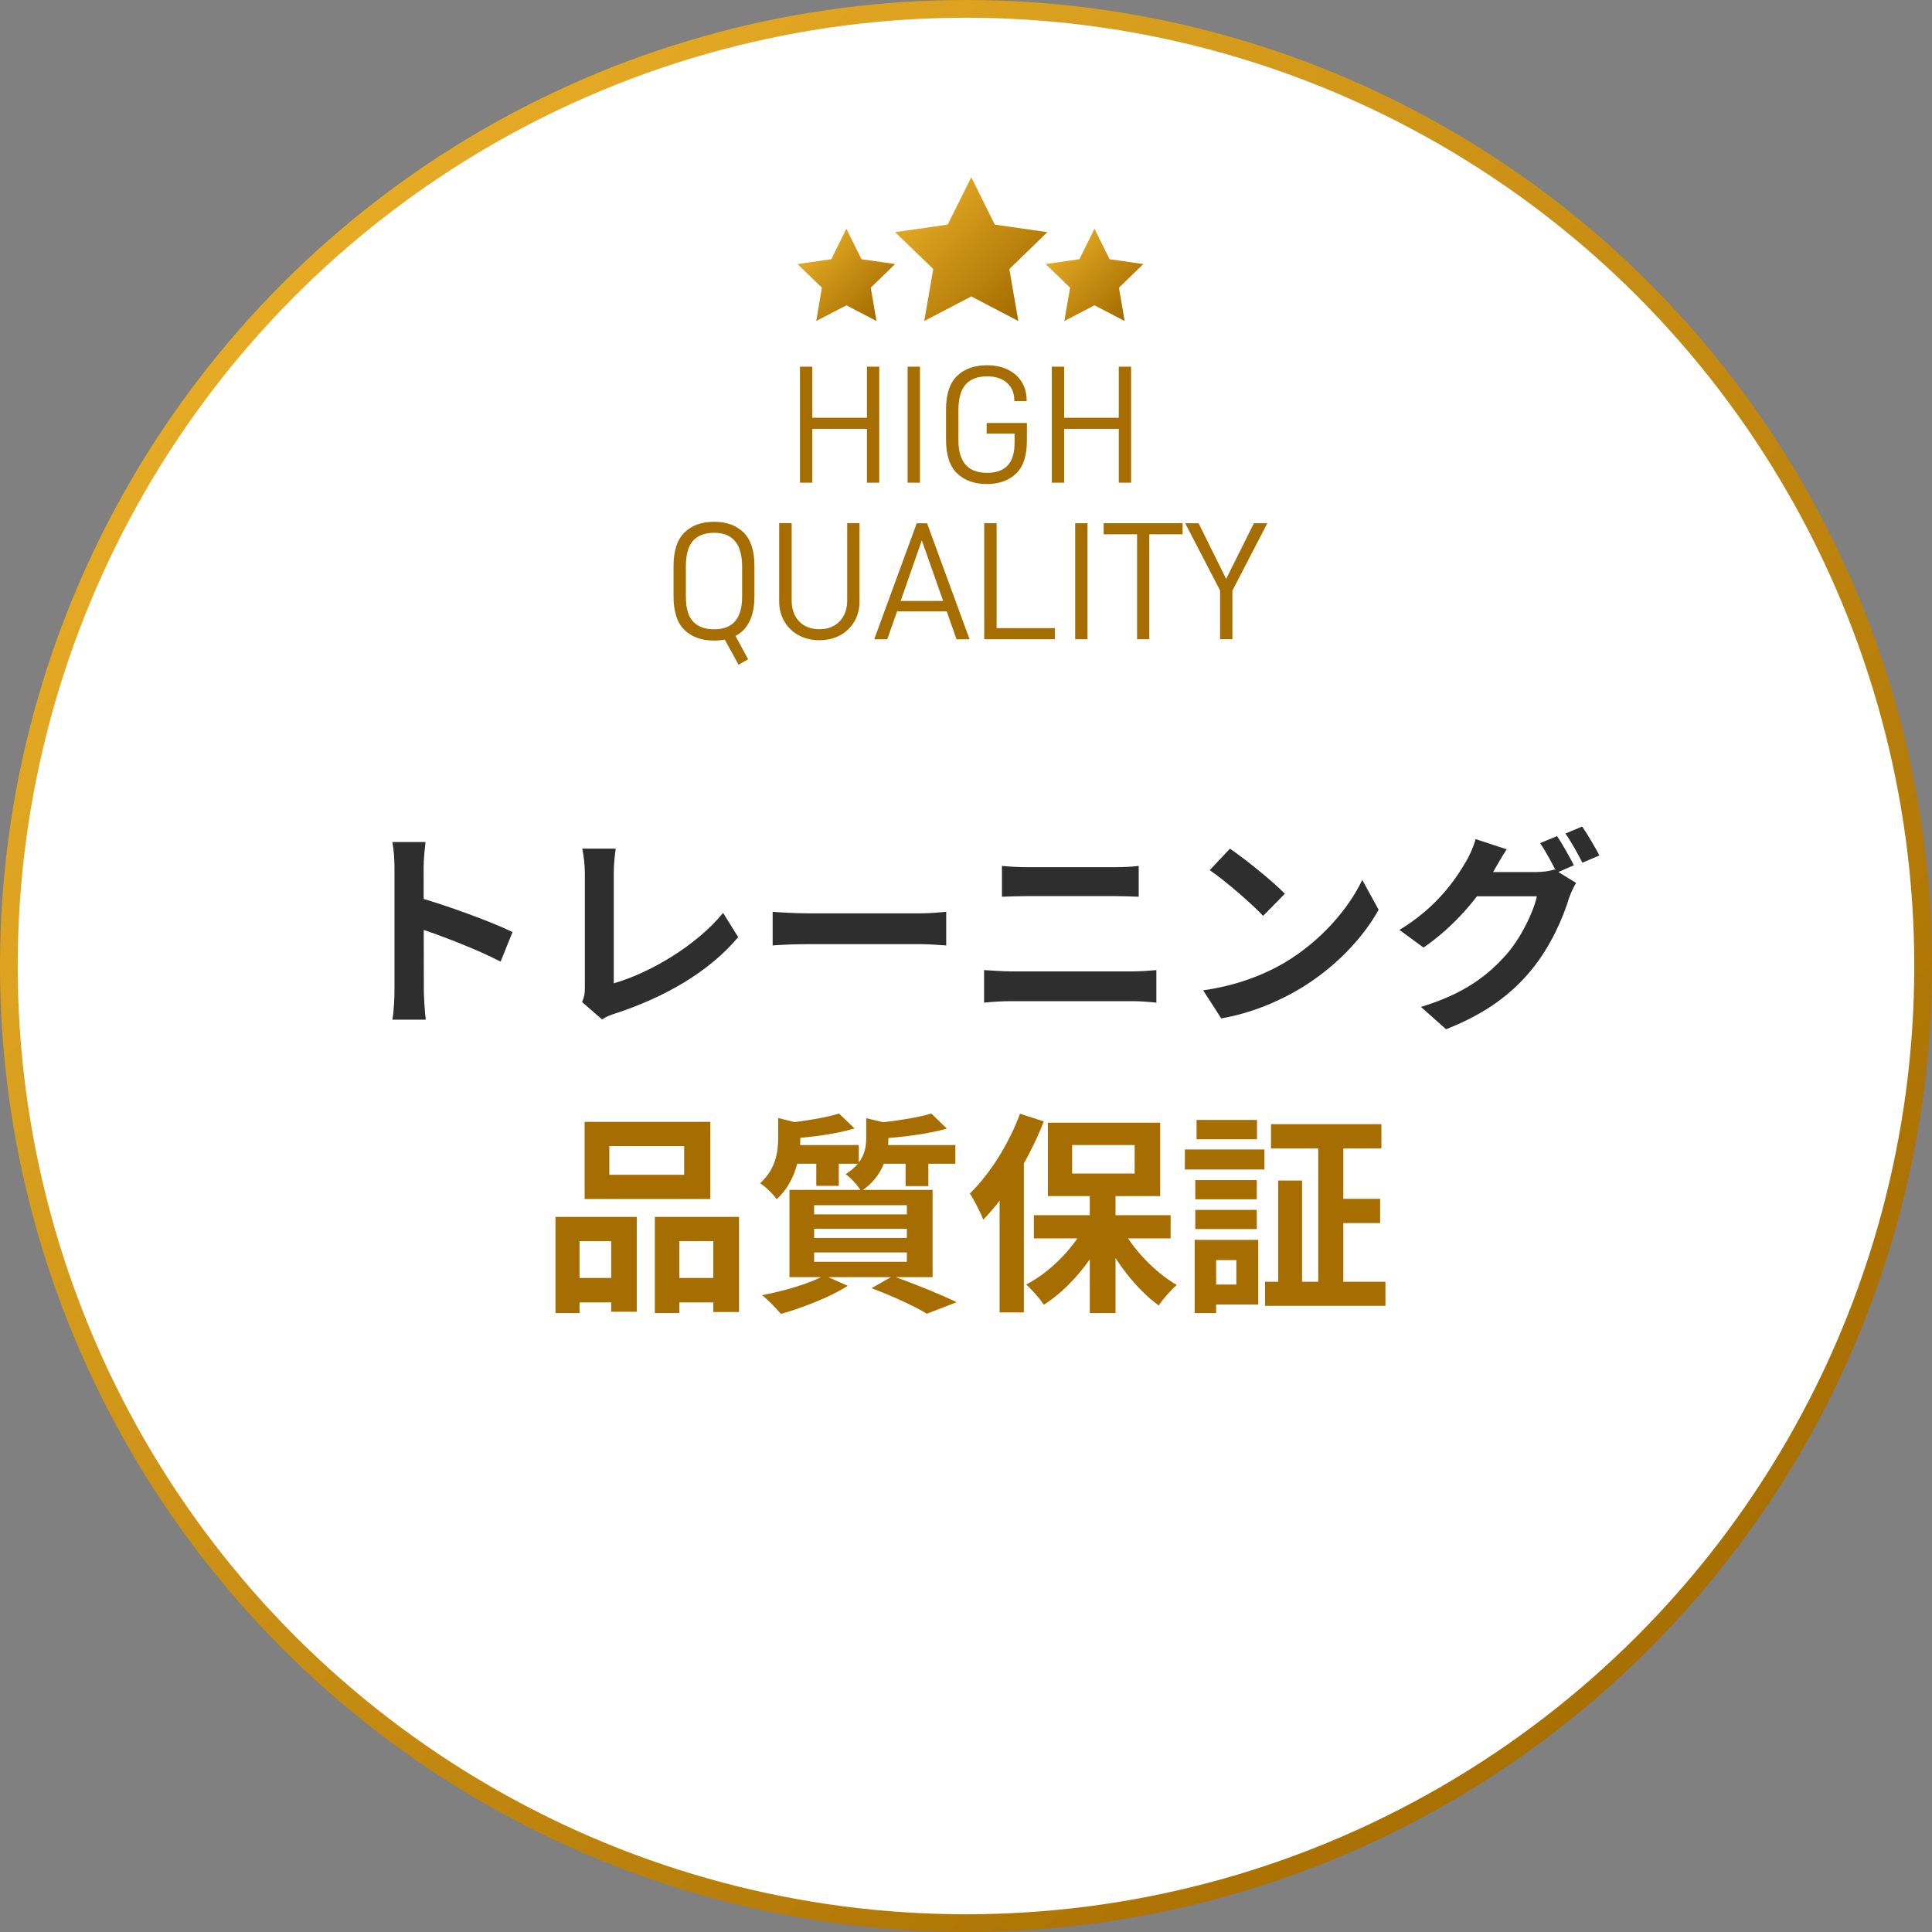
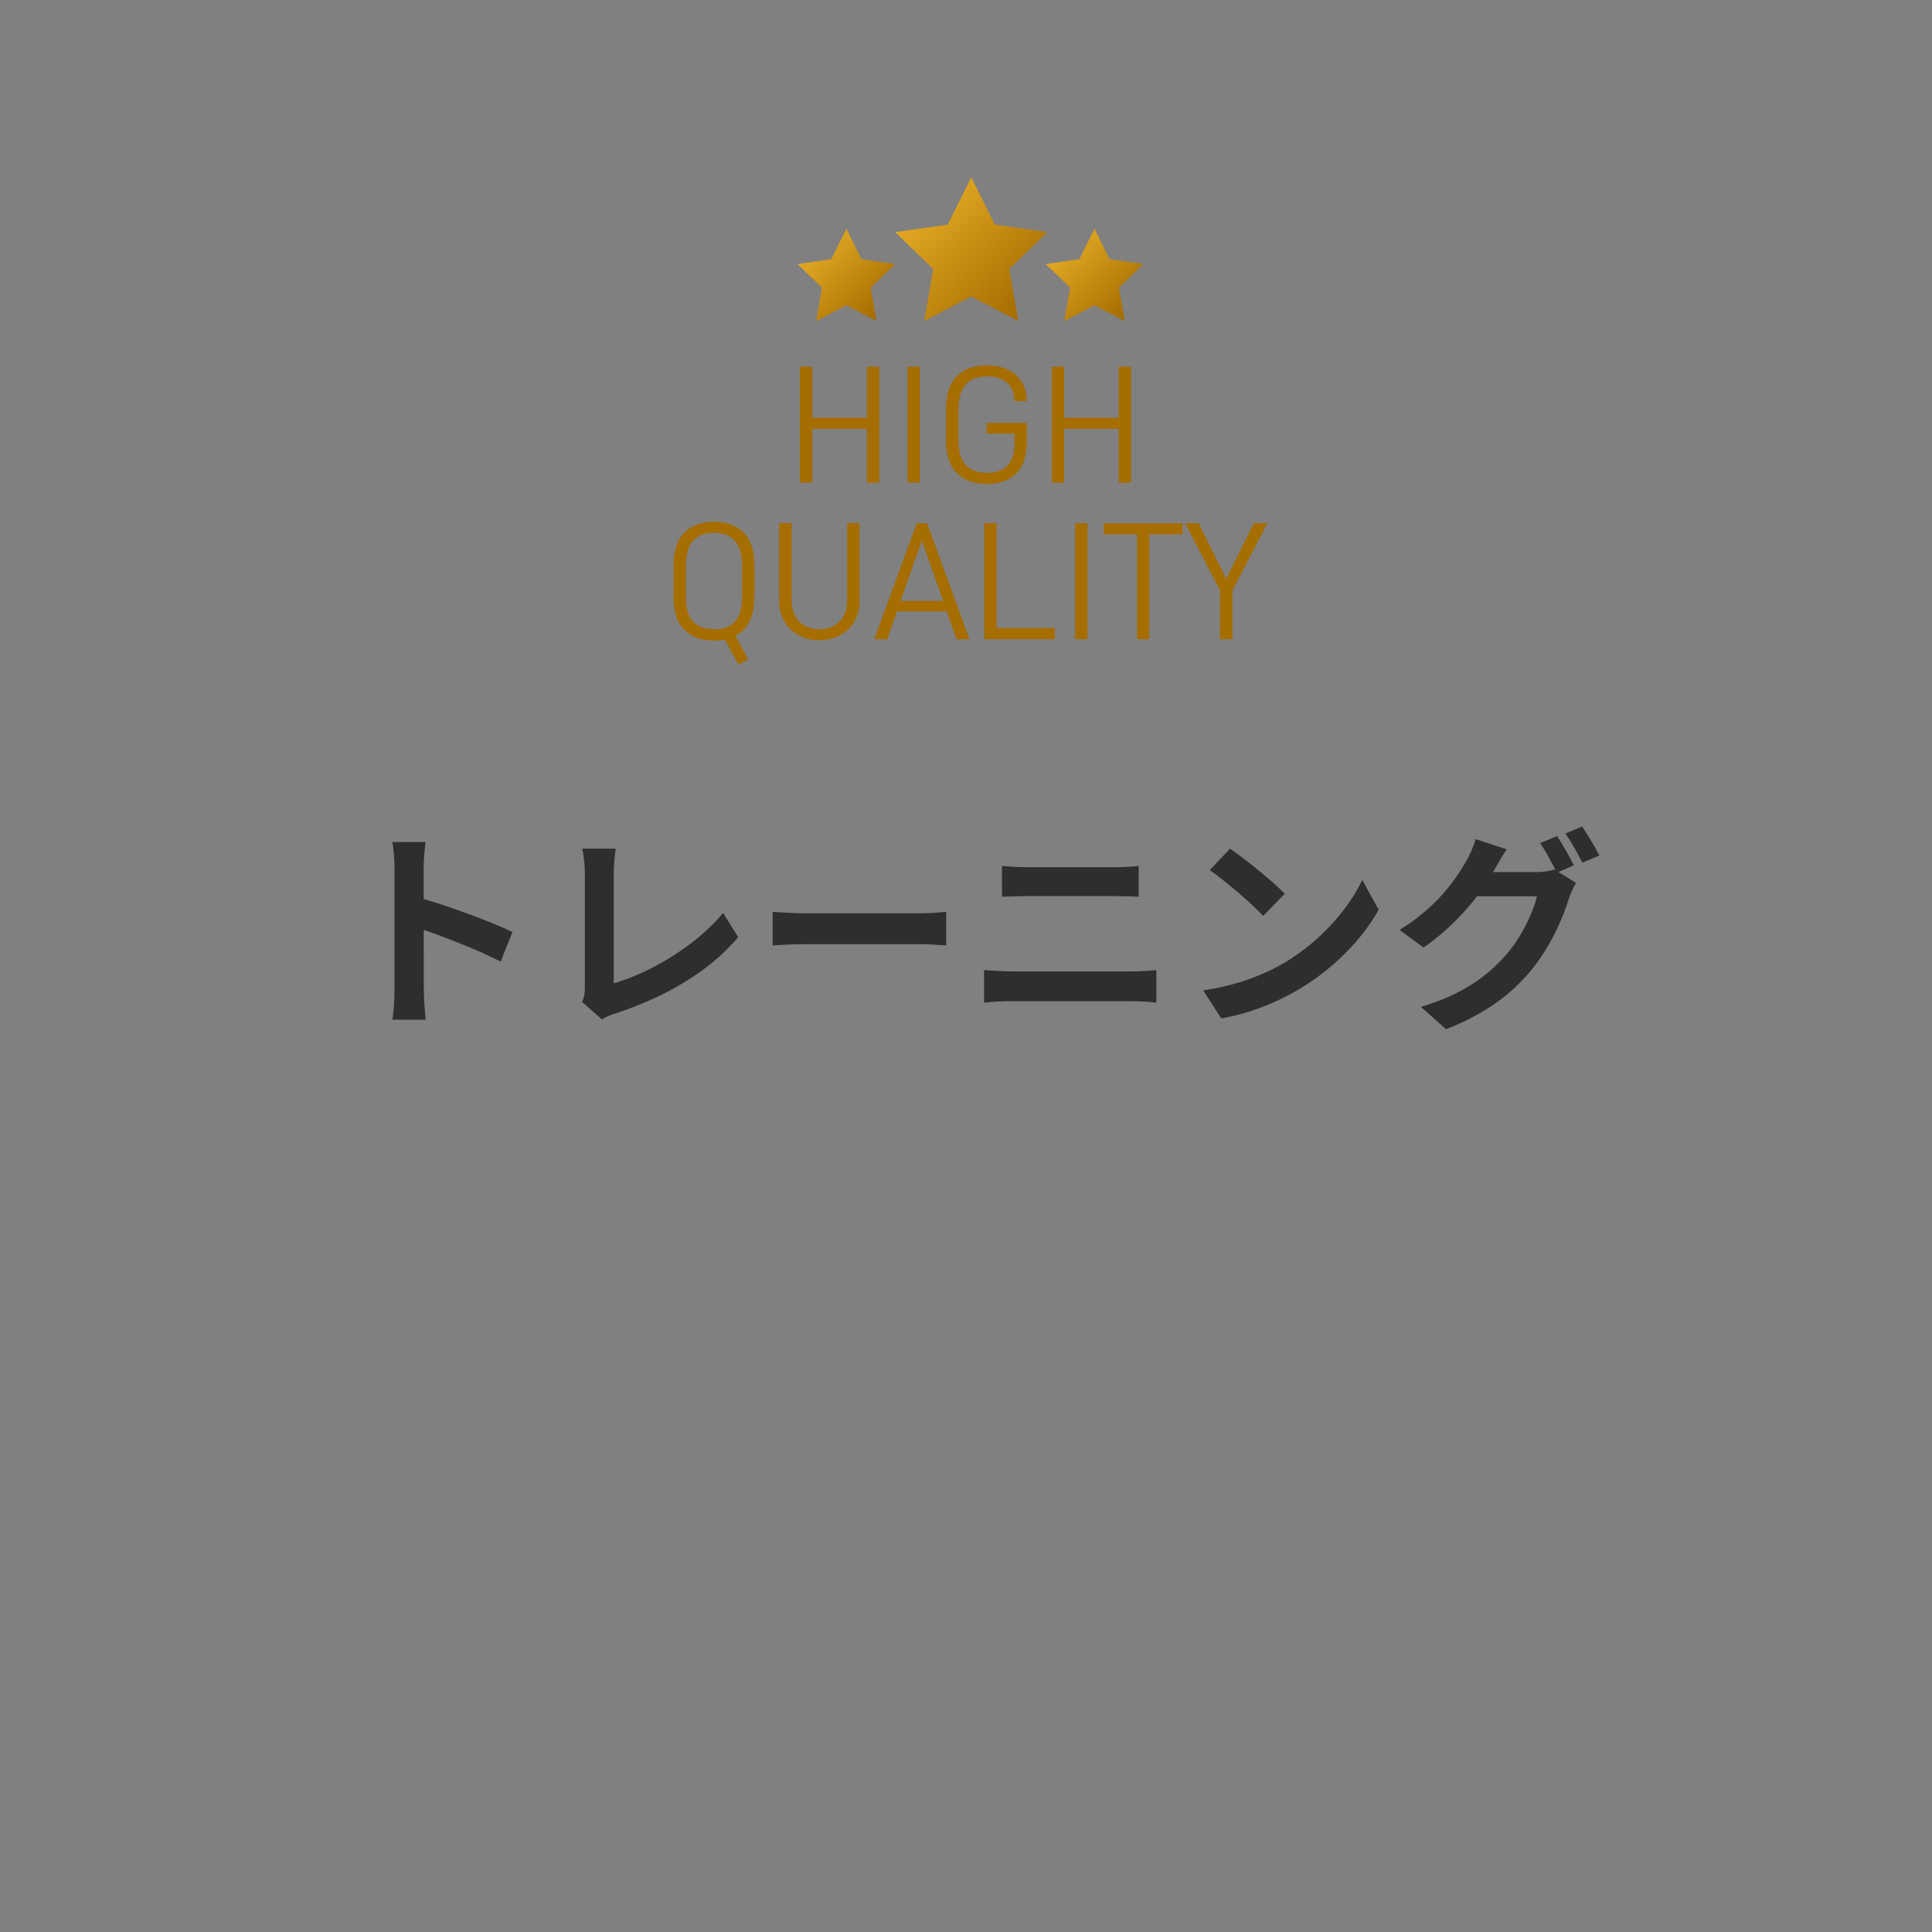
<svg xmlns="http://www.w3.org/2000/svg" width="218" height="218" viewBox="0 0 218 218" fill="none">
  <rect x="0" y="0" width="218" height="218" fill="#808080" stroke="none" />
-   <circle cx="109" cy="109" r="108" fill="white" stroke="url(#paint0_linear_718_1931)" stroke-width="2" />
  <path d="M44.512 111.72C44.512 109.872 44.512 99.936 44.512 97.92C44.512 97.056 44.44 95.88 44.272 95.016H48.016C47.92 95.88 47.8 96.912 47.8 97.92C47.8 100.56 47.824 109.944 47.824 111.72C47.824 112.392 47.92 114.072 48.04 115.056H44.272C44.44 114.12 44.512 112.656 44.512 111.72ZM47.104 101.232C50.296 102.12 55.48 104.016 57.832 105.168L56.488 108.504C53.752 107.088 49.72 105.552 47.104 104.688V101.232ZM65.68 113.064C65.944 112.464 65.992 112.056 65.992 111.504C65.992 109.68 65.992 101.16 65.992 98.472C65.992 97.584 65.848 96.432 65.704 95.76H69.472C69.352 96.672 69.256 97.56 69.256 98.472C69.256 101.136 69.256 109.128 69.256 110.952C73.168 109.848 78.52 106.776 81.592 103.008L83.296 105.744C80.008 109.656 75.016 112.536 69.352 114.384C69.04 114.48 68.512 114.648 67.936 115.032L65.68 113.064ZM87.184 102.888C88.072 102.96 89.8 103.056 91.048 103.056C93.88 103.056 101.8 103.056 103.936 103.056C105.064 103.056 106.12 102.936 106.768 102.888V106.68C106.192 106.656 104.968 106.536 103.96 106.536C101.776 106.536 93.88 106.536 91.048 106.536C89.704 106.536 88.096 106.608 87.184 106.68V102.888ZM113.056 97.704C113.944 97.8 115.048 97.848 115.888 97.848C117.904 97.848 124.504 97.848 125.824 97.848C126.784 97.848 127.792 97.8 128.488 97.704V101.184C127.792 101.16 126.664 101.112 125.824 101.112C124.552 101.112 117.232 101.112 115.888 101.112C114.976 101.112 113.872 101.16 113.056 101.184V97.704ZM111.04 109.464C111.976 109.512 113.104 109.608 114.064 109.608C115.576 109.608 126.328 109.608 127.84 109.608C128.632 109.608 129.664 109.536 130.48 109.464V113.136C129.616 113.04 128.536 112.968 127.84 112.968C126.328 112.968 115.576 112.968 114.064 112.968C113.104 112.968 111.952 113.04 111.04 113.136V109.464ZM138.784 95.76C140.44 96.888 143.56 99.384 144.976 100.848L142.528 103.344C141.28 102 138.256 99.384 136.504 98.184L138.784 95.76ZM135.76 111.744C139.528 111.216 142.624 109.992 144.952 108.624C149.056 106.176 152.176 102.528 153.712 99.288L155.56 102.648C153.76 105.912 150.568 109.224 146.704 111.552C144.256 113.016 141.16 114.336 137.8 114.912L135.76 111.744ZM175.696 94.344C176.296 95.232 177.136 96.744 177.592 97.632L175.672 98.472C175.168 97.488 174.424 96.048 173.776 95.136L175.696 94.344ZM178.528 93.264C179.152 94.176 180.04 95.688 180.472 96.528L178.552 97.344C178.048 96.36 177.28 94.944 176.632 94.056L178.528 93.264ZM177.832 99.624C177.568 100.104 177.232 100.752 177.04 101.352C176.392 103.488 175.024 106.704 172.864 109.368C170.584 112.152 167.68 114.36 163.168 116.136L160.336 113.616C165.256 112.128 167.92 110.04 170.008 107.664C171.64 105.792 173.032 102.912 173.416 101.136H165.328L166.432 98.4C167.512 98.4 172.528 98.4 173.296 98.4C174.04 98.4 174.832 98.304 175.384 98.112L177.832 99.624ZM170.008 95.832C169.456 96.672 168.832 97.776 168.544 98.28C166.936 101.184 164.056 104.568 160.624 106.92L157.912 104.928C162.136 102.36 164.224 99.264 165.424 97.2C165.784 96.624 166.288 95.496 166.504 94.68L170.008 95.832Z" fill="#2E2E2E" />
-   <path d="M68.752 129.32V132.56H77.2V129.32H68.752ZM65.968 126.584H80.152V135.296H65.968V126.584ZM62.68 137.312H71.848V148.016H68.968V140.048H65.392V148.16H62.68V137.312ZM73.888 137.312H83.392V148.04H80.488V140.048H76.648V148.16H73.888V137.312ZM63.88 144.2H70.168V146.96H63.88V144.2ZM75.208 144.2H81.928V146.96H75.208V144.2ZM94.672 125.648L96.424 127.328C94.384 127.952 91.576 128.312 89.224 128.48C89.152 128 88.864 127.208 88.6 126.728C90.76 126.512 93.232 126.104 94.672 125.648ZM105.088 125.648L106.84 127.352C104.632 127.976 101.608 128.336 99.064 128.504C98.968 128 98.68 127.232 98.44 126.752C100.792 126.536 103.504 126.128 105.088 125.648ZM87.808 126.152L90.88 126.92C90.856 127.136 90.712 127.232 90.304 127.328V128.48C90.304 130.376 89.848 133.28 87.64 135.32C87.256 134.744 86.344 133.856 85.768 133.52C87.544 131.912 87.808 129.944 87.808 128.36V126.152ZM97.744 126.176L100.816 126.896C100.792 127.112 100.648 127.232 100.24 127.28V128.504C100.24 130.232 99.712 132.728 97.168 134.408C96.832 133.808 95.992 132.872 95.416 132.488C97.408 131.24 97.744 129.752 97.744 128.384V126.176ZM88.936 129.2H96.904V131.312H88.936V129.2ZM98.824 129.2H107.8V131.312H98.824V129.2ZM92.104 129.92H94.648V133.808H92.104V129.92ZM102.184 129.92H104.752V133.832H102.184V129.92ZM91.864 138.656V139.688H102.328V138.656H91.864ZM91.864 141.32V142.376H102.328V141.32H91.864ZM91.864 135.992V137.024H102.328V135.992H91.864ZM89.08 134.264H105.232V144.104H89.08V134.264ZM98.344 145.352L100.744 143.984C103.264 144.896 106.24 146.096 107.944 146.936L104.584 148.232C103.24 147.416 100.768 146.264 98.344 145.352ZM93.016 143.912L95.656 145.088C93.688 146.36 90.568 147.56 88.12 148.256C87.616 147.68 86.632 146.624 85.984 146.144C88.528 145.664 91.384 144.824 93.016 143.912ZM122.968 134.12H125.872V148.16H122.968V134.12ZM116.656 137.12H132.088V139.736H116.656V137.12ZM126.424 138.272C127.744 140.888 130.288 143.552 132.784 144.992C132.136 145.544 131.224 146.576 130.744 147.296C128.224 145.496 125.752 142.256 124.264 139.064L126.424 138.272ZM122.584 138.056L124.84 138.848C123.28 142.232 120.616 145.424 117.784 147.224C117.328 146.528 116.416 145.496 115.792 144.944C118.528 143.528 121.192 140.792 122.584 138.056ZM120.976 129.2V132.416H128.032V129.2H120.976ZM118.24 126.68H130.912V134.96H118.24V126.68ZM115.096 125.672L117.784 126.536C116.176 130.616 113.608 134.912 110.944 137.624C110.704 136.952 109.912 135.368 109.432 134.672C111.664 132.512 113.824 129.104 115.096 125.672ZM112.792 132.32L115.504 129.584L115.528 129.608V148.088H112.792V132.32ZM143.416 126.848H155.872V129.584H143.416V126.848ZM142.744 144.632H156.328V147.344H142.744V144.632ZM150.4 135.272H155.728V138.008H150.4V135.272ZM148.744 127.976H151.576V146.216H148.744V127.976ZM144.232 133.208H146.92V145.856H144.232V133.208ZM134.872 133.16H141.808V135.32H134.872V133.16ZM135.016 126.368H141.832V128.552H135.016V126.368ZM134.872 136.52H141.808V138.68H134.872V136.52ZM133.696 129.704H142.672V131.96H133.696V129.704ZM136.192 139.904H141.976V147.2H136.192V144.944H139.504V142.184H136.192V139.904ZM134.8 139.904H137.224V148.16H134.8V139.904Z" fill="#A66D00" />
  <g clip-path="url(#clip0_718_1931)">
    <path d="M99.211 54.465H97.821V48.391H91.656V54.465H90.266V41.375H91.656V47.14H97.821V41.375H99.211V54.465Z" fill="#A66D00" />
    <path d="M103.804 41.375V54.465H102.414V41.375H103.804Z" fill="#A66D00" />
    <path d="M106.746 49.611V46.219C106.746 44.488 107.159 43.217 107.995 42.416C108.831 41.616 109.95 41.215 111.35 41.215C112.256 41.215 113.042 41.376 113.717 41.706C114.392 42.036 114.916 42.496 115.289 43.097C115.661 43.697 115.843 44.388 115.843 45.178V45.258H114.452V45.178C114.452 44.348 114.17 43.687 113.626 43.197C113.072 42.706 112.327 42.466 111.38 42.466C110.322 42.466 109.516 42.767 108.972 43.367C108.428 43.967 108.146 44.938 108.146 46.279V49.692C108.146 52.133 109.224 53.354 111.39 53.354C112.397 53.354 113.163 53.084 113.687 52.534C114.211 51.993 114.483 51.123 114.483 49.932V48.931H111.33V47.73H115.873V49.682C115.873 51.403 115.47 52.654 114.654 53.434C113.838 54.215 112.74 54.615 111.35 54.615C109.96 54.615 108.831 54.215 107.995 53.414C107.159 52.614 106.746 51.343 106.746 49.611Z" fill="#A66D00" />
    <path d="M127.629 54.465H126.239V48.391H120.074V54.465H118.684V41.375H120.074V47.14H126.239V41.375H127.629V54.465Z" fill="#A66D00" />
    <path d="M84.422 74.389L83.334 75L81.782 72.168C81.4 72.248 80.996 72.278 80.563 72.278C79.163 72.278 78.055 71.878 77.229 71.077C76.403 70.277 76 69.006 76 67.274V63.882C76 62.151 76.413 60.88 77.239 60.079C78.065 59.279 79.183 58.878 80.584 58.878C81.984 58.878 83.072 59.279 83.898 60.079C84.724 60.88 85.127 62.151 85.127 63.882V67.274C85.127 69.516 84.412 71.007 82.991 71.758L84.422 74.4V74.389ZM80.584 60.119C79.526 60.119 78.73 60.419 78.196 61.02C77.662 61.62 77.39 62.591 77.39 63.932V67.344C77.39 68.625 77.662 69.556 78.206 70.136C78.75 70.717 79.536 71.007 80.584 71.007C82.689 71.007 83.737 69.786 83.737 67.344V63.932C83.737 61.39 82.689 60.119 80.584 60.119Z" fill="#A66D00" />
    <path d="M88.512 70.136C88.119 69.466 87.918 68.705 87.918 67.855V59.028H89.328V67.735C89.328 68.735 89.61 69.526 90.174 70.116C90.739 70.707 91.504 70.997 92.461 70.997C93.418 70.997 94.164 70.707 94.738 70.116C95.312 69.526 95.594 68.735 95.594 67.735V59.028H96.984V67.855C96.984 68.715 96.793 69.476 96.4 70.136C96.007 70.797 95.473 71.317 94.788 71.688C94.103 72.058 93.328 72.238 92.461 72.238C91.595 72.238 90.819 72.058 90.134 71.688C89.449 71.317 88.905 70.807 88.512 70.126V70.136Z" fill="#A66D00" />
    <path d="M101.223 68.986L100.115 72.138H98.644L103.44 59.048H104.608L109.403 72.138H107.932L106.824 68.986H101.223ZM104.014 60.97L101.626 67.805H106.421L104.014 60.97Z" fill="#A66D00" />
    <path d="M112.455 59.038V70.877H119.023V72.128H111.055V59.038H112.445H112.455Z" fill="#A66D00" />
    <path d="M122.71 59.038V72.128H121.32V59.038H122.71Z" fill="#A66D00" />
    <path d="M129.683 60.289V72.128H128.303V60.289H124.535V59.038H133.44V60.289H129.673H129.683Z" fill="#A66D00" />
    <path d="M139.059 72.128H137.669V66.624L133.73 59.038H135.242L138.354 65.323L141.487 59.038H142.998L139.059 66.644V72.128Z" fill="#A66D00" />
    <path d="M112.246 25.344L109.597 20L106.937 25.344L101.004 26.195L105.305 30.358L104.288 36.222L109.597 33.45L114.906 36.222L113.888 30.358L118.18 26.195L112.246 25.344Z" fill="url(#paint1_linear_718_1931)" />
    <path d="M97.205 29.247L95.502 25.814L93.8 29.247L89.992 29.797L92.742 32.459L92.098 36.222L95.502 34.45L98.897 36.222L98.253 32.459L101.003 29.797L97.205 29.247Z" fill="url(#paint2_linear_718_1931)" />
    <path d="M125.201 29.247L123.499 25.814L121.796 29.247L117.988 29.797L120.748 32.459L120.094 36.222L123.499 34.45L126.903 36.222L126.259 32.459L129.009 29.797L125.201 29.247Z" fill="url(#paint3_linear_718_1931)" />
  </g>
  <defs>
    <linearGradient id="paint0_linear_718_1931" x1="183.12" y1="198.925" x2="19.62" y2="40.875" gradientUnits="userSpaceOnUse">
      <stop stop-color="#A66D00" />
      <stop offset="1" stop-color="#E6AC26" />
    </linearGradient>
    <linearGradient id="paint1_linear_718_1931" x1="115.431" y1="34.802" x2="103.261" y2="22.346" gradientUnits="userSpaceOnUse">
      <stop stop-color="#A66D00" />
      <stop offset="1" stop-color="#E6AC26" />
    </linearGradient>
    <linearGradient id="paint2_linear_718_1931" x1="99.241" y1="35.311" x2="91.433" y2="27.326" gradientUnits="userSpaceOnUse">
      <stop stop-color="#A66D00" />
      <stop offset="1" stop-color="#E6AC26" />
    </linearGradient>
    <linearGradient id="paint3_linear_718_1931" x1="127.246" y1="35.311" x2="119.438" y2="27.319" gradientUnits="userSpaceOnUse">
      <stop stop-color="#A66D00" />
      <stop offset="1" stop-color="#E6AC26" />
    </linearGradient>
    <clipPath id="clip0_718_1931">
      <rect width="67" height="55" fill="white" transform="translate(76 20)" />
    </clipPath>
  </defs>
</svg>